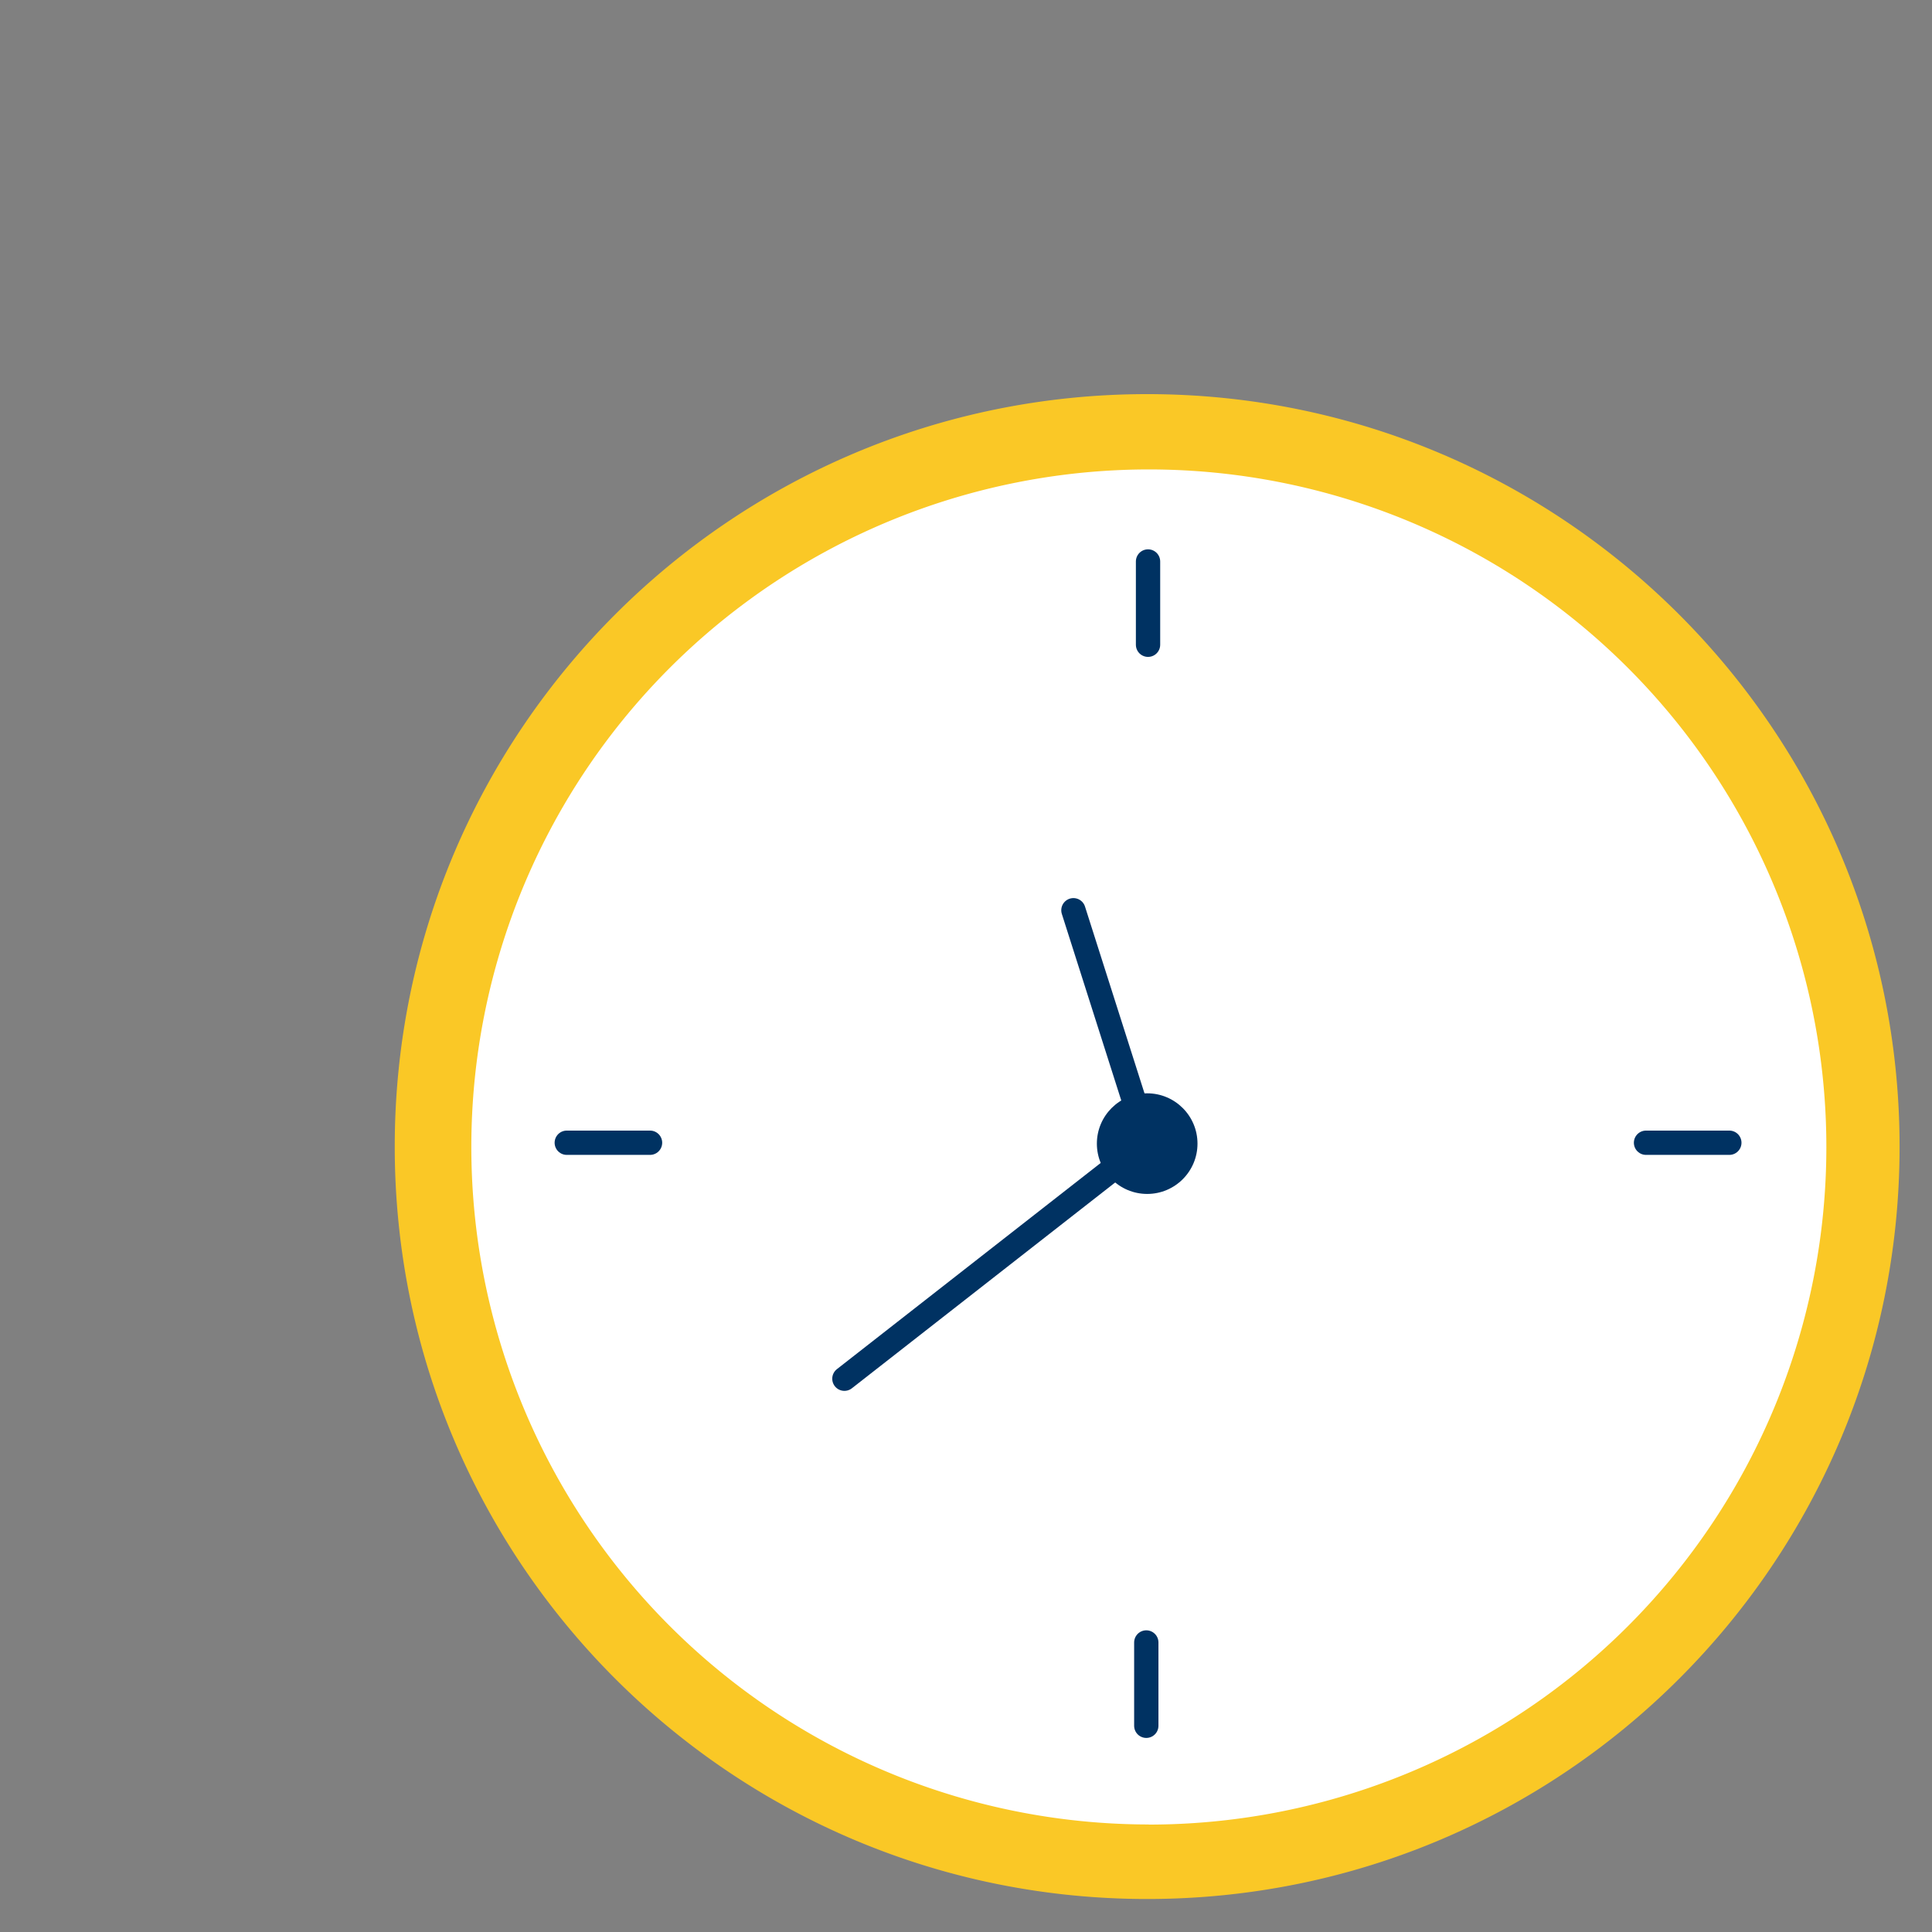
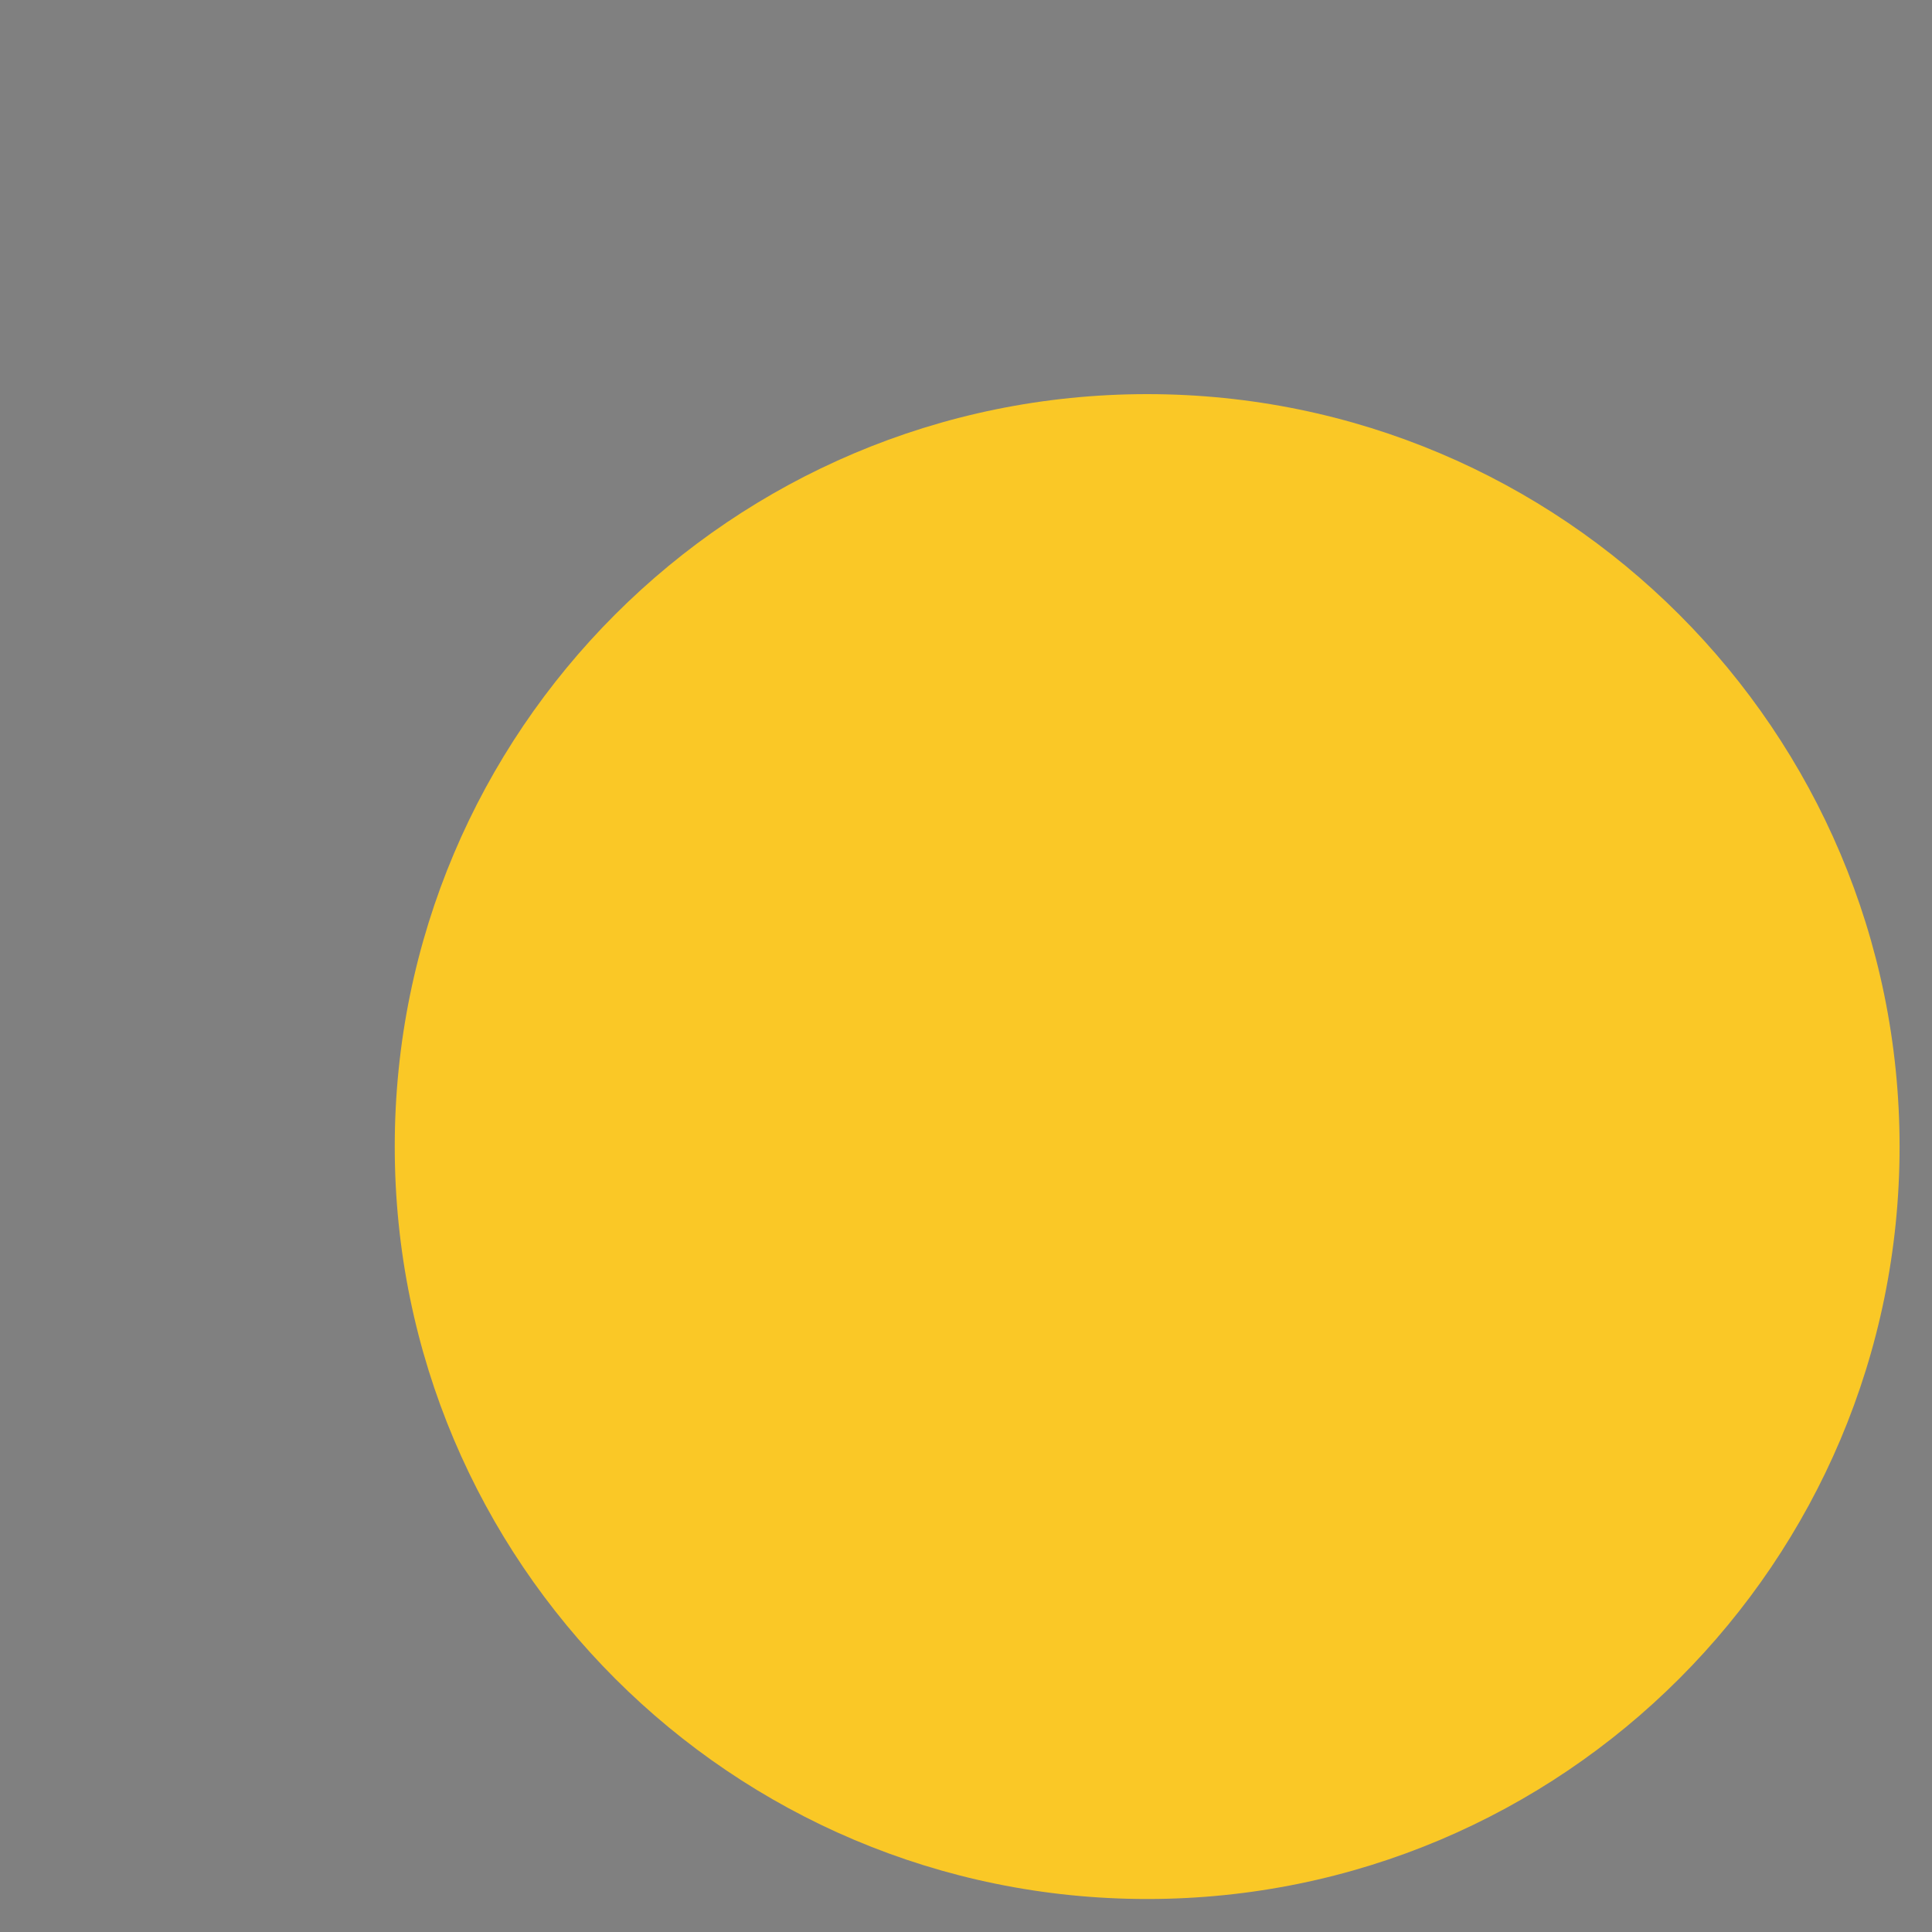
<svg xmlns="http://www.w3.org/2000/svg" id="Layer_1" data-name="Layer 1" viewBox="0 0 500 500">
  <rect x="0" y="0" width="500" height="500" fill="#808080" stroke="none" />
  <defs>
    <style>.cls-1{fill:#fff;}.cls-2{fill:#003262;}.cls-3{fill:none;stroke:#003262;stroke-linecap:round;stroke-miterlimit:10;stroke-width:6.29px;}.cls-4{fill:#fac826;}</style>
  </defs>
-   <circle class="cls-1" cx="297.21" cy="293.11" r="179.69" />
-   <circle class="cls-2" cx="296.89" cy="295.97" r="13.02" />
  <line class="cls-3" x1="297.11" y1="296.19" x2="277.8" y2="235.57" />
  <line class="cls-3" x1="218.53" y1="356.81" x2="296.66" y2="295.74" />
  <line class="cls-3" x1="297.11" y1="145.31" x2="297.11" y2="166.86" />
  <line class="cls-3" x1="146.68" y1="295.74" x2="168.23" y2="295.74" />
  <line class="cls-3" x1="447.55" y1="295.74" x2="425.99" y2="295.74" />
-   <line class="cls-3" x1="296.66" y1="425.07" x2="296.66" y2="446.63" />
-   <path class="cls-4" d="M296.89,102c-107.55,0-194.73,87.18-194.73,194.73s87.18,194.73,194.73,194.73S491.61,404.3,491.61,296.76,404.43,102,296.89,102Zm.43,370.17A175.34,175.34,0,1,1,472.66,296.86,175.33,175.33,0,0,1,297.32,472.2Z" />
+   <path class="cls-4" d="M296.89,102c-107.55,0-194.73,87.18-194.73,194.73s87.18,194.73,194.73,194.73S491.61,404.3,491.61,296.76,404.43,102,296.89,102Zm.43,370.17Z" />
</svg>